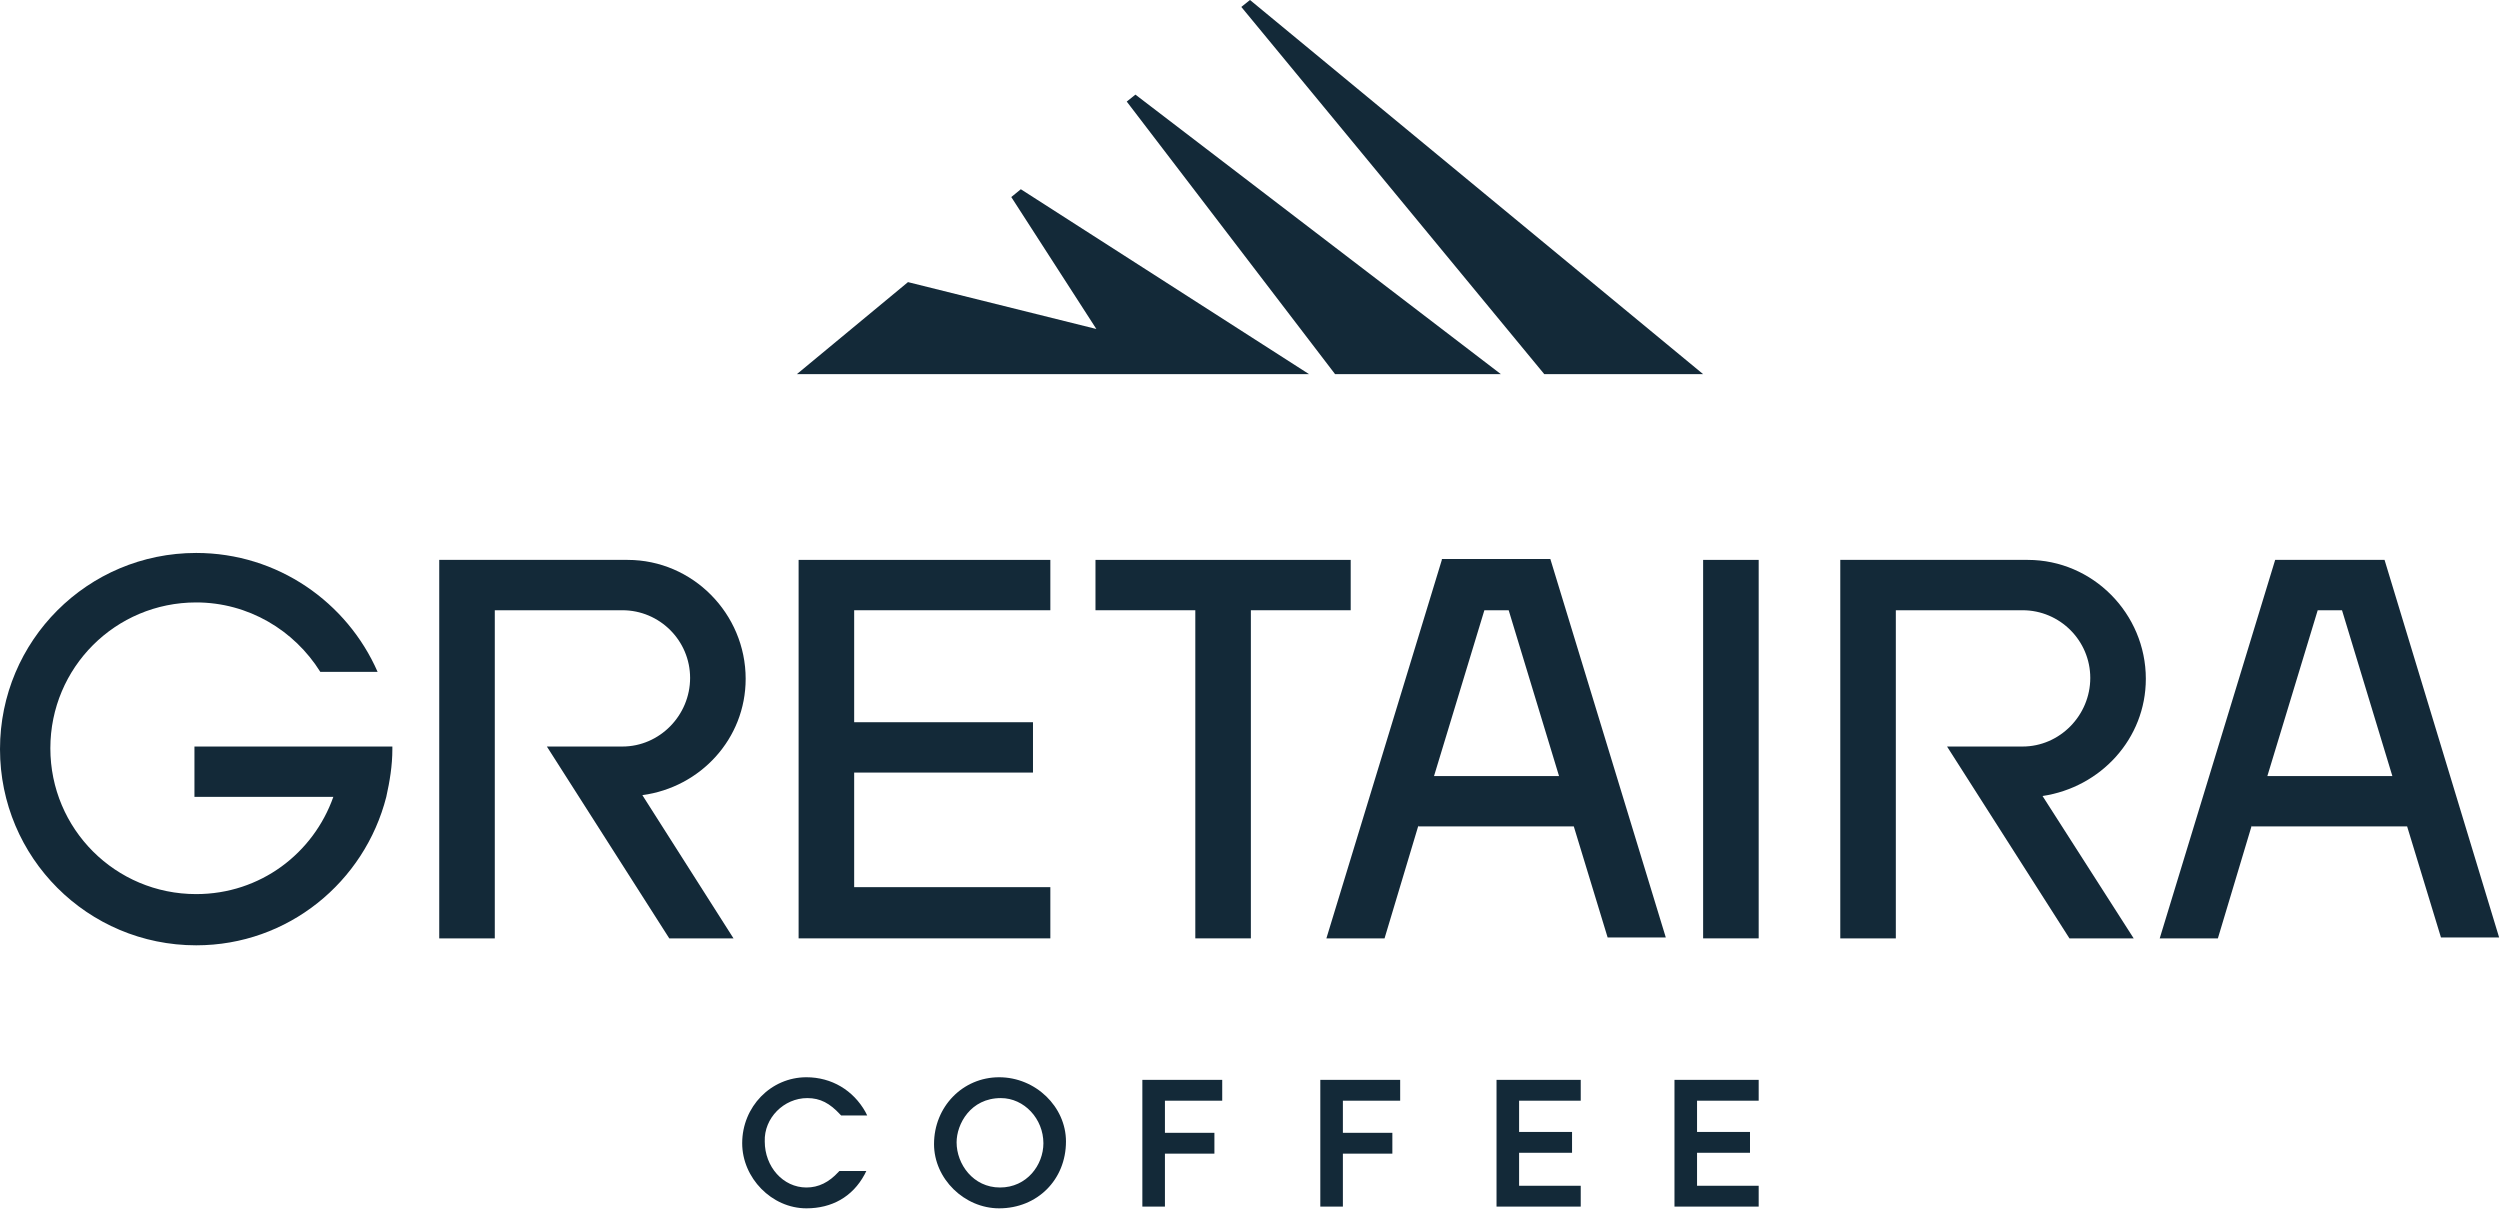
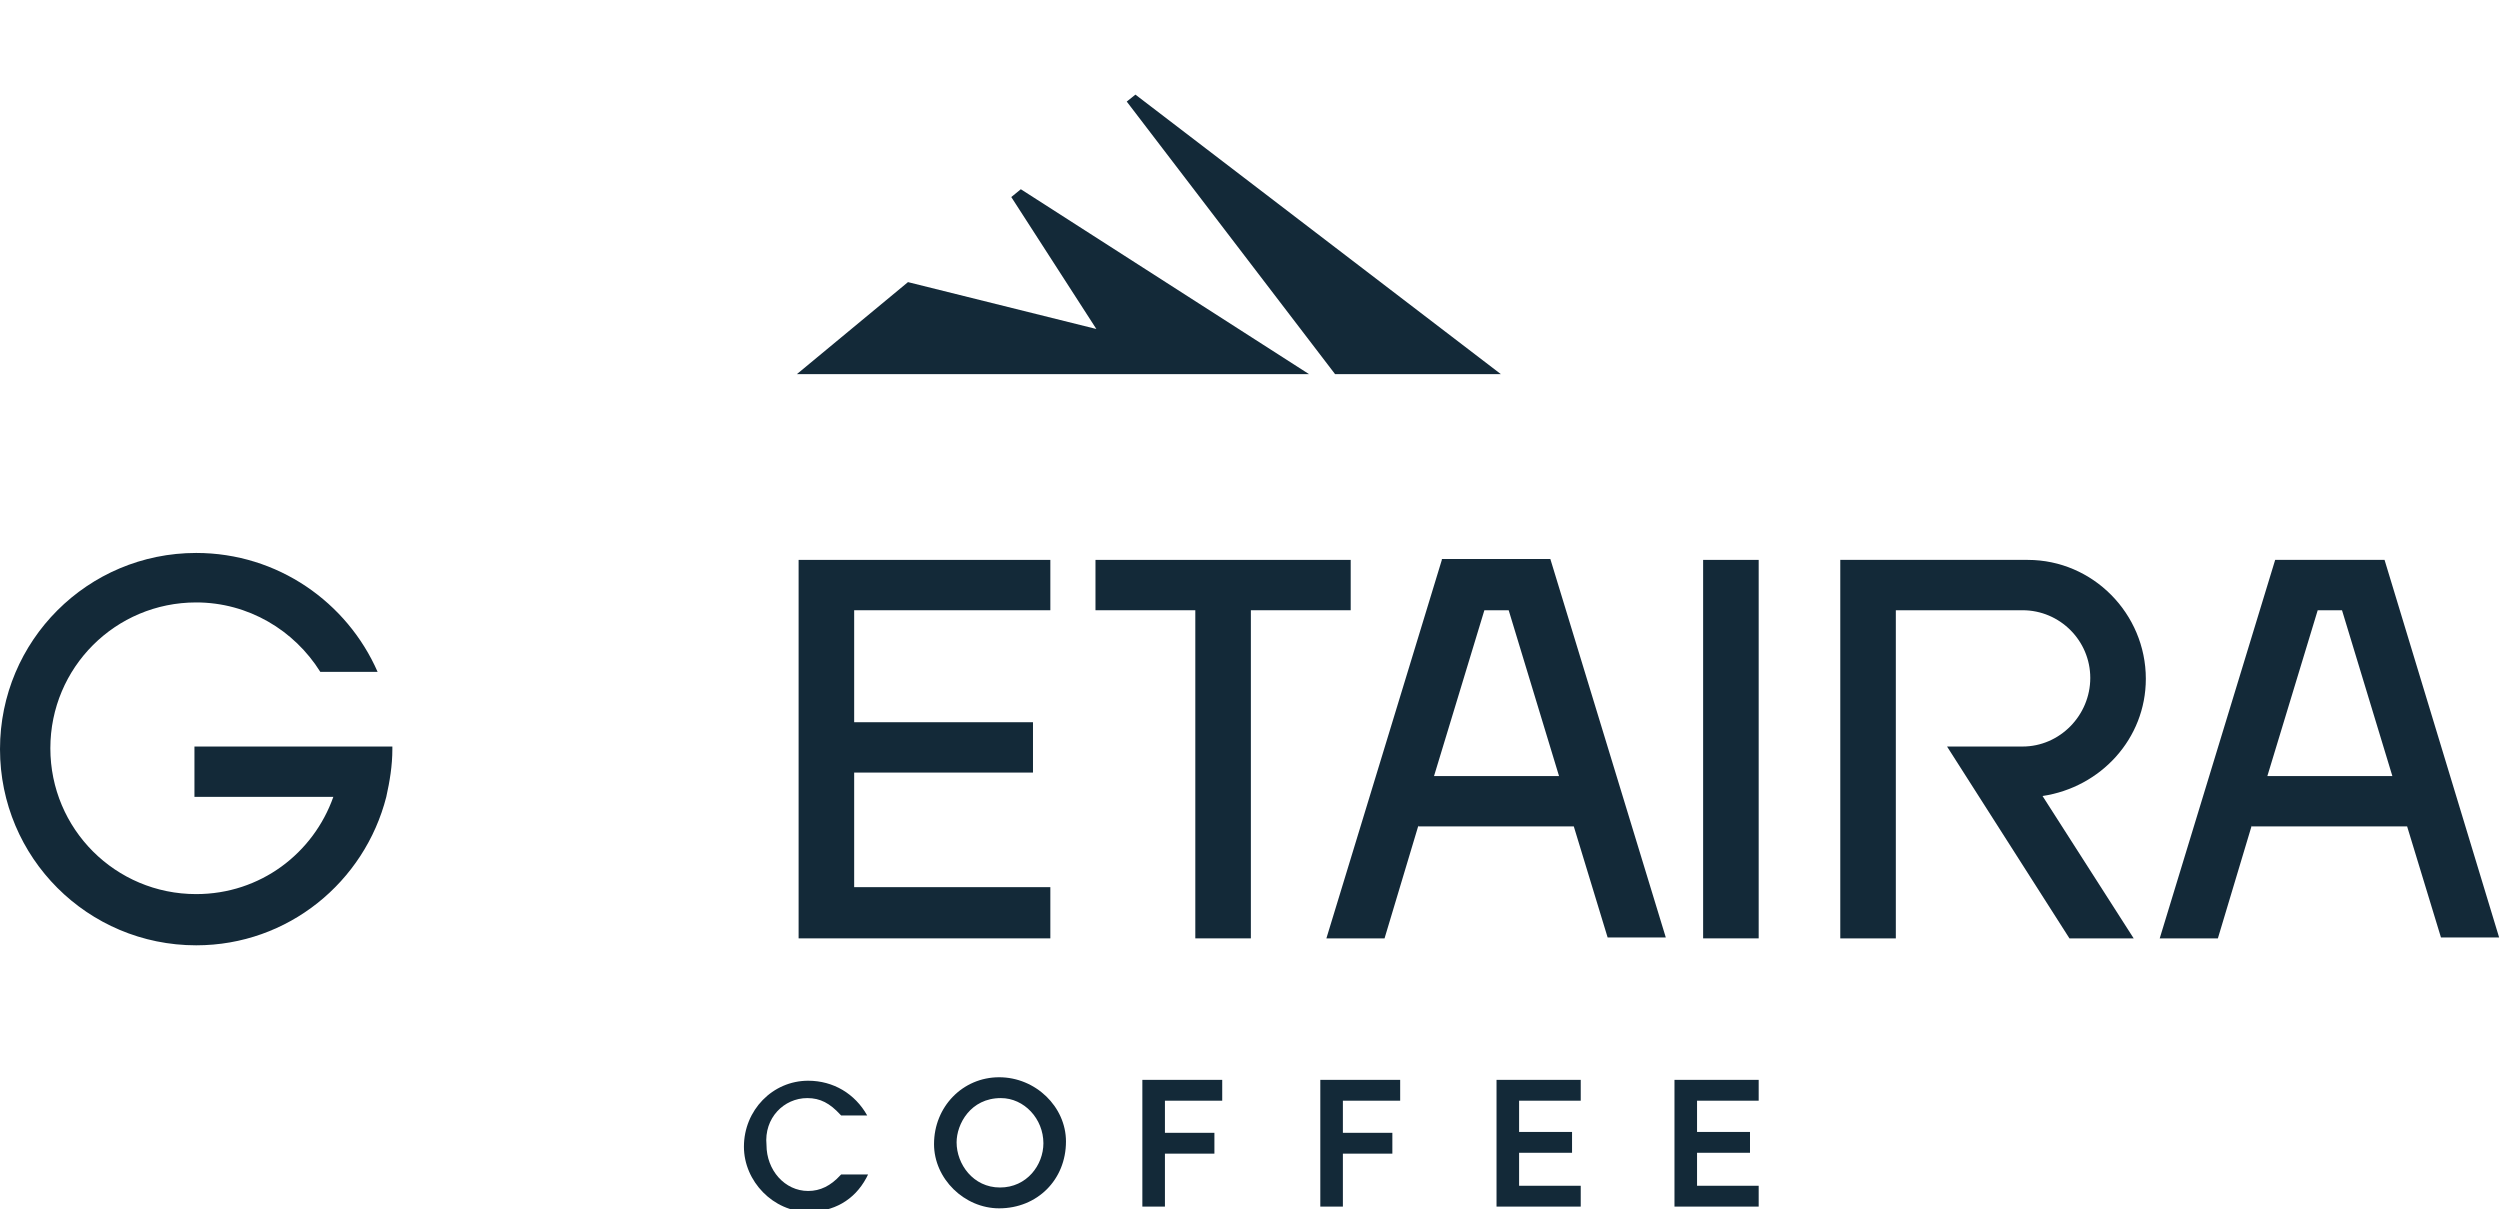
<svg xmlns="http://www.w3.org/2000/svg" xml:space="preserve" style="enable-background:new 0 0 288 139.3;" viewBox="0 0 288 139.3" y="0px" x="0px" id="Layer_1" version="1.1">
  <style type="text/css">
	.st0{fill:#FFFFFF;}
	.st1{fill:#132938;}
</style>
  <g>
    <g>
      <polygon points="92,108.1 121,108.1 121,102.2 98.4,102.2 98.4,89 119,89 119,83.2 98.4,83.2 98.4,70.3 121,70.3     121,64.5 92,64.5" class="st1" />
      <polygon points="155.6,64.5 126.2,64.5 126.2,70.3 137.7,70.3 137.7,108.1 144.1,108.1 144.1,70.3 155.6,70.3" class="st1" />
      <rect height="43.6" width="6.4" class="st1" y="64.5" x="196.2" />
-       <path d="M85.9,78.2c0-7.5-6.1-13.7-13.6-13.7H50.6v43.6H57V70.3h14.7c4.3,0,7.8,3.5,7.8,7.8S76,86,71.7,86H63    l14.1,22.1h7.4L74,91.6C80.7,90.7,85.9,85.1,85.9,78.2z" class="st1" />
      <path d="M247.2,78.2c0-7.5-6.1-13.7-13.6-13.7H212v43.6h6.4V70.3H233c4.3,0,7.8,3.5,7.8,7.8S237.3,86,233,86h-8.7    l14.1,22.1h7.4l-10.5-16.4C242,90.7,247.2,85.1,247.2,78.2z" class="st1" />
      <path d="M166.1,64.5l-13.3,43.6h6.7l3.9-13v0.1h17.9l3.9,12.8h6.7l-13.3-43.6H166.1z M165.2,89.4l5.8-19.1h2.8    l5.8,19.1H165.2z" class="st1" />
      <path d="M274.7,64.5h-12.6l-13.3,43.6h6.7l3.9-13v0.1h17.9l3.9,12.8h6.7L274.7,64.5z M261.2,89.4l5.8-19.1h2.8    l5.8,19.1H261.2z" class="st1" />
      <path d="M22.4,86v5.8h16c-2.3,6.5-8.4,11.2-15.8,11.2c-9.3,0-16.8-7.5-16.8-16.8s7.5-16.8,16.8-16.8    c6,0,11.3,3.2,14.3,8h6.6C40,69.4,32,63.7,22.6,63.7C10.1,63.7,0,73.8,0,86.3s10.1,22.6,22.6,22.6c10.6,0,19.4-7.3,21.9-17.1    c0.4-1.8,0.7-3.6,0.7-5.5c0-0.1,0-0.2,0-0.3H22.4z" class="st1" />
      <polygon points="130.8,10.9 129.8,11.7 153.8,43.1 172.9,43.1" class="st1" />
-       <polygon points="177.9,43.1 196.2,43.1 144,0 143,0.8" class="st1" />
      <polygon points="117.6,21.8 116.5,22.7 126.3,37.9 104.6,32.5 91.8,43.1 150.8,43.1" class="st1" />
    </g>
    <g>
-       <path d="M93,126.5c1.5,0,2.6,0.6,3.8,1.9l0.1,0.1h3l-0.2-0.4c-1.4-2.5-3.9-4-6.8-4c-4.1,0-7.4,3.4-7.4,7.6    c0,4,3.4,7.5,7.4,7.5c2.9,0,5.3-1.3,6.7-3.9l0.2-0.4h-3.1l-0.1,0.1c-1.1,1.2-2.3,1.8-3.7,1.8c-2.7,0-4.8-2.4-4.8-5.3    C88,128.8,90.3,126.5,93,126.5z" class="st1" />
+       <path d="M93,126.5c1.5,0,2.6,0.6,3.8,1.9l0.1,0.1h3c-1.4-2.5-3.9-4-6.8-4c-4.1,0-7.4,3.4-7.4,7.6    c0,4,3.4,7.5,7.4,7.5c2.9,0,5.3-1.3,6.7-3.9l0.2-0.4h-3.1l-0.1,0.1c-1.1,1.2-2.3,1.8-3.7,1.8c-2.7,0-4.8-2.4-4.8-5.3    C88,128.8,90.3,126.5,93,126.5z" class="st1" />
      <path d="M115.1,124.1c-4.2,0-7.5,3.4-7.5,7.7c0,4,3.5,7.4,7.5,7.4c4.4,0,7.7-3.3,7.7-7.7    C122.8,127.5,119.3,124.1,115.1,124.1z M120.2,131.7c0,2.5-1.9,5.1-5,5.1s-5-2.7-5-5.2c0-2.1,1.6-5.1,5.1-5.1    C118,126.5,120.2,128.9,120.2,131.7z" class="st1" />
      <polygon points="131.6,139 134.2,139 134.2,132.9 139.9,132.9 139.9,130.5 134.2,130.5 134.2,126.8 140.8,126.8     140.8,124.4 131.6,124.4" class="st1" />
      <polygon points="152.1,139 154.7,139 154.7,132.9 160.4,132.9 160.4,130.5 154.7,130.5 154.7,126.8 161.3,126.8     161.3,124.4 152.1,124.4" class="st1" />
      <polygon points="172.4,139 182.1,139 182.1,136.6 175,136.6 175,132.8 181.1,132.8 181.1,130.4 175,130.4 175,126.8     182.1,126.8 182.1,124.4 172.4,124.4" class="st1" />
      <polygon points="202.6,126.8 202.6,124.4 192.9,124.4 192.9,139 202.6,139 202.6,136.6 195.5,136.6 195.5,132.8     201.6,132.8 201.6,130.4 195.5,130.4 195.5,126.8" class="st1" />
    </g>
  </g>
</svg>